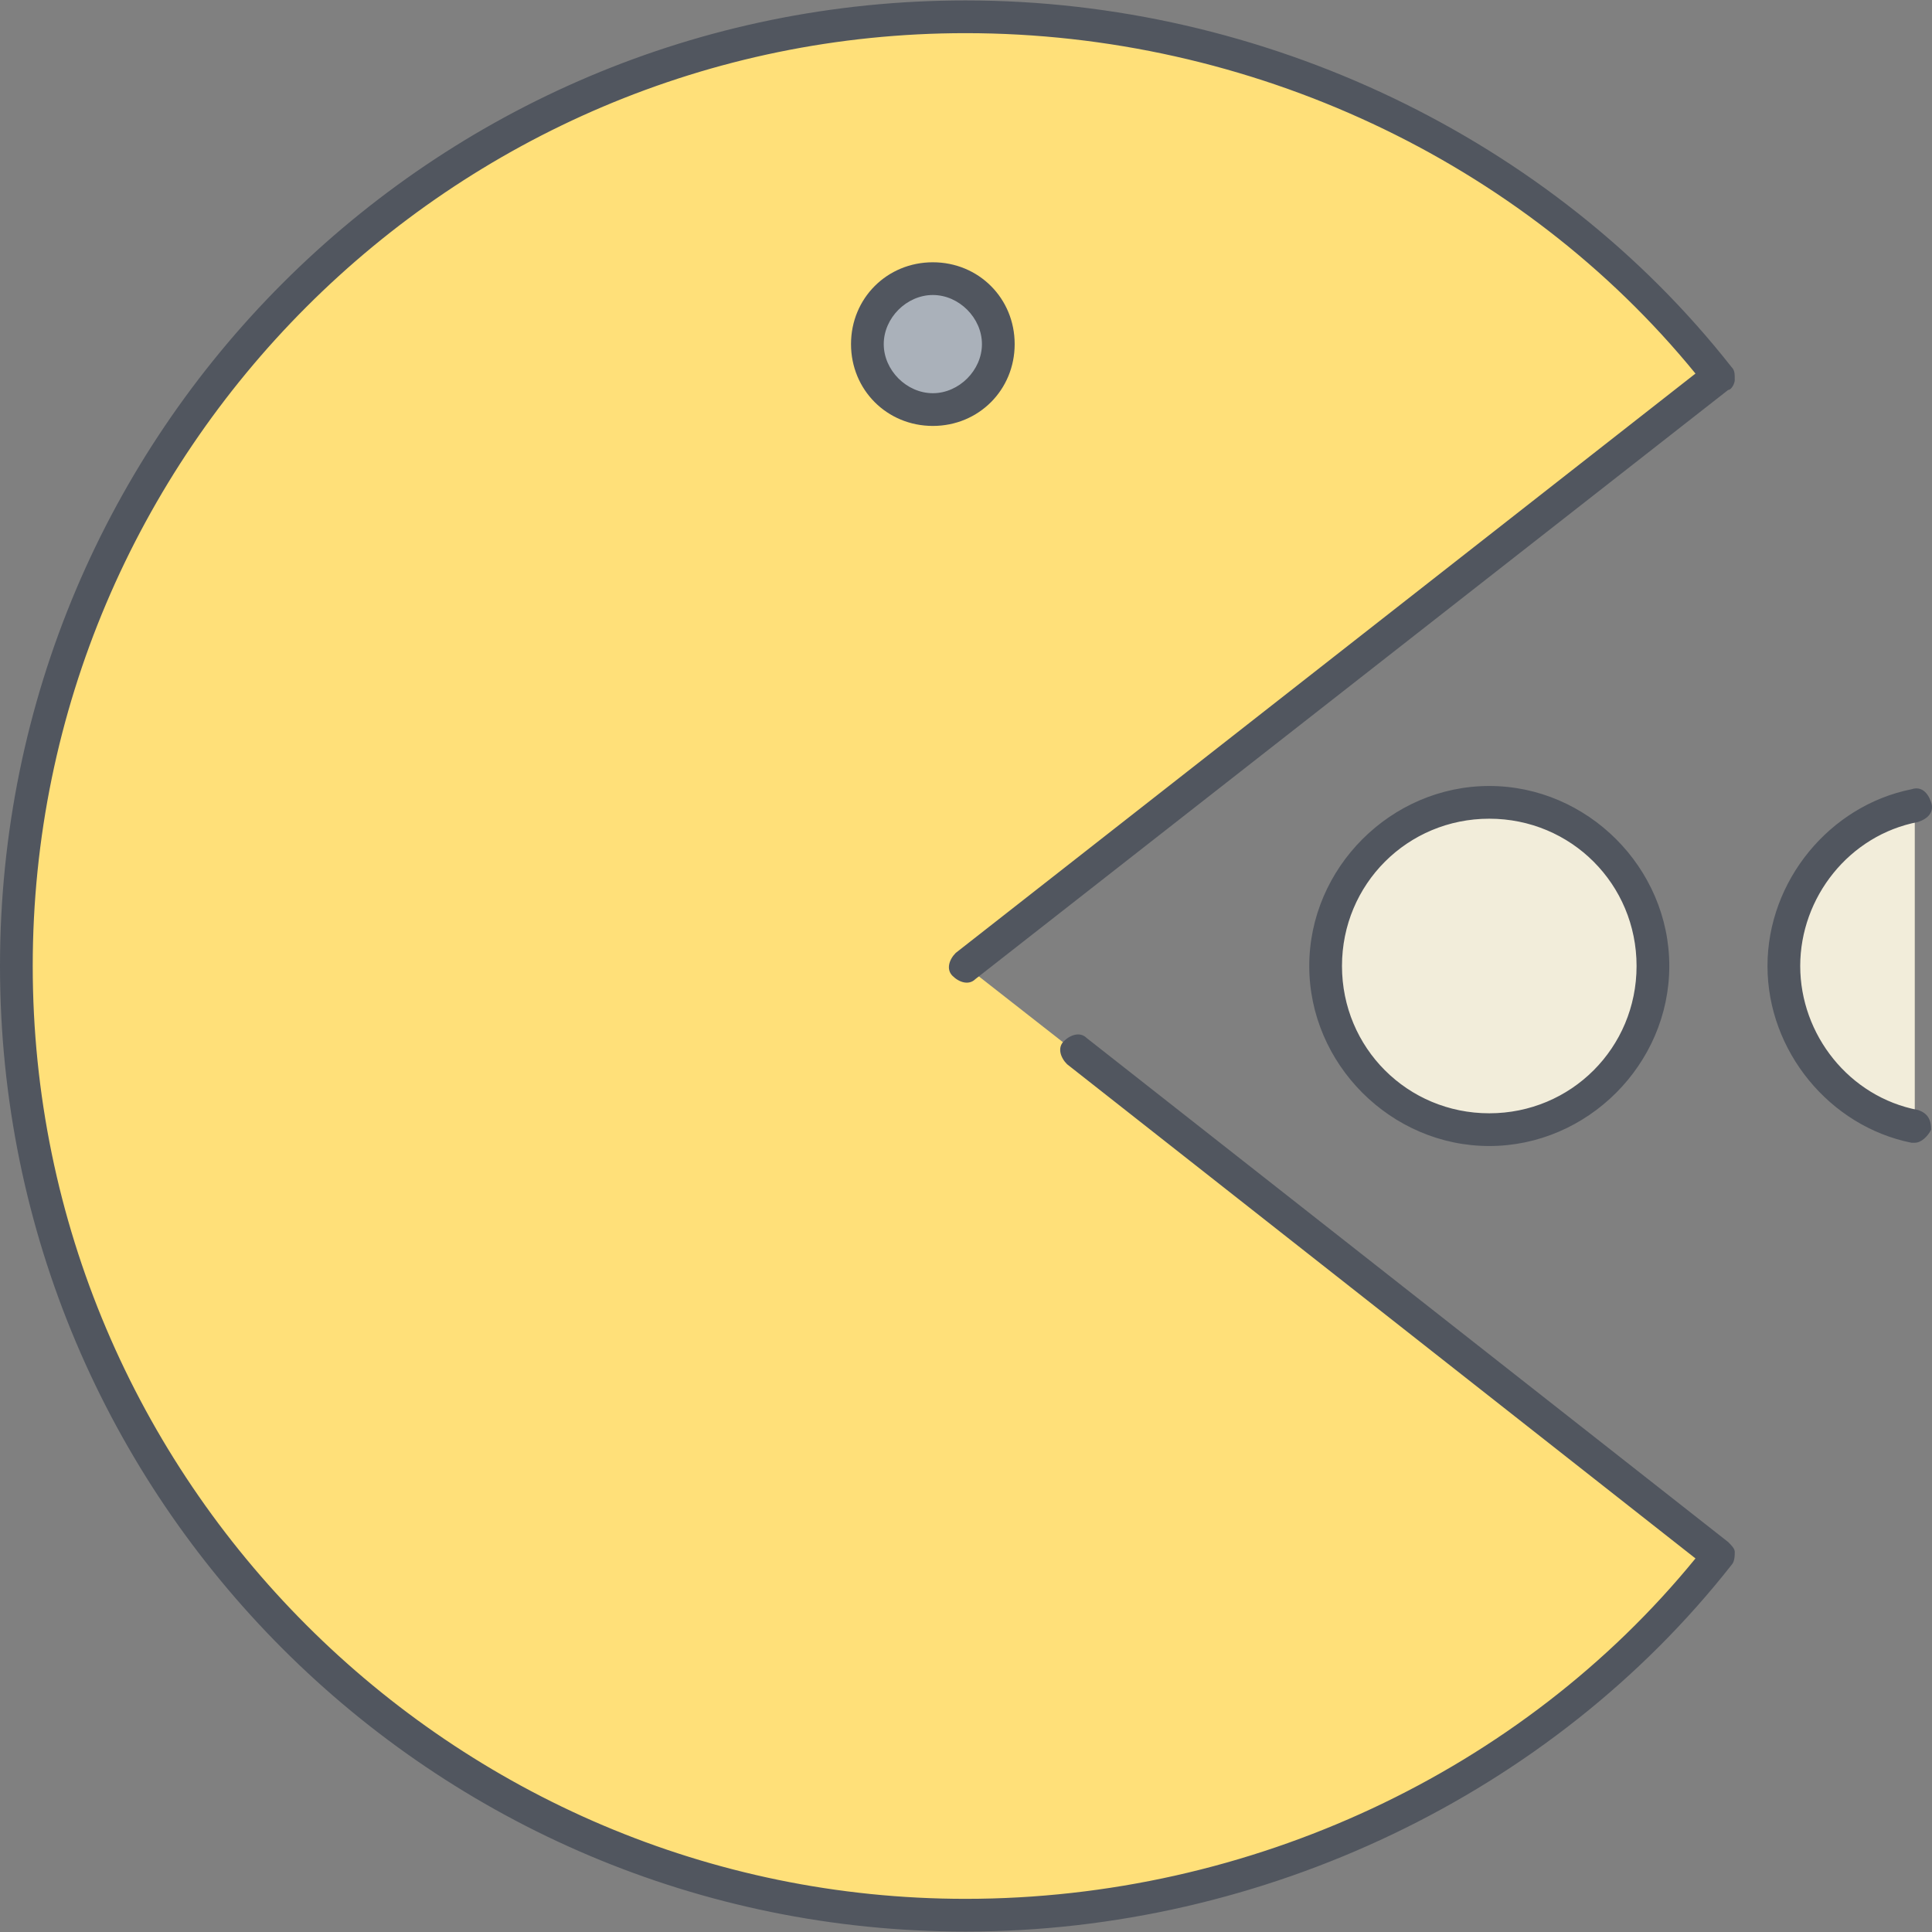
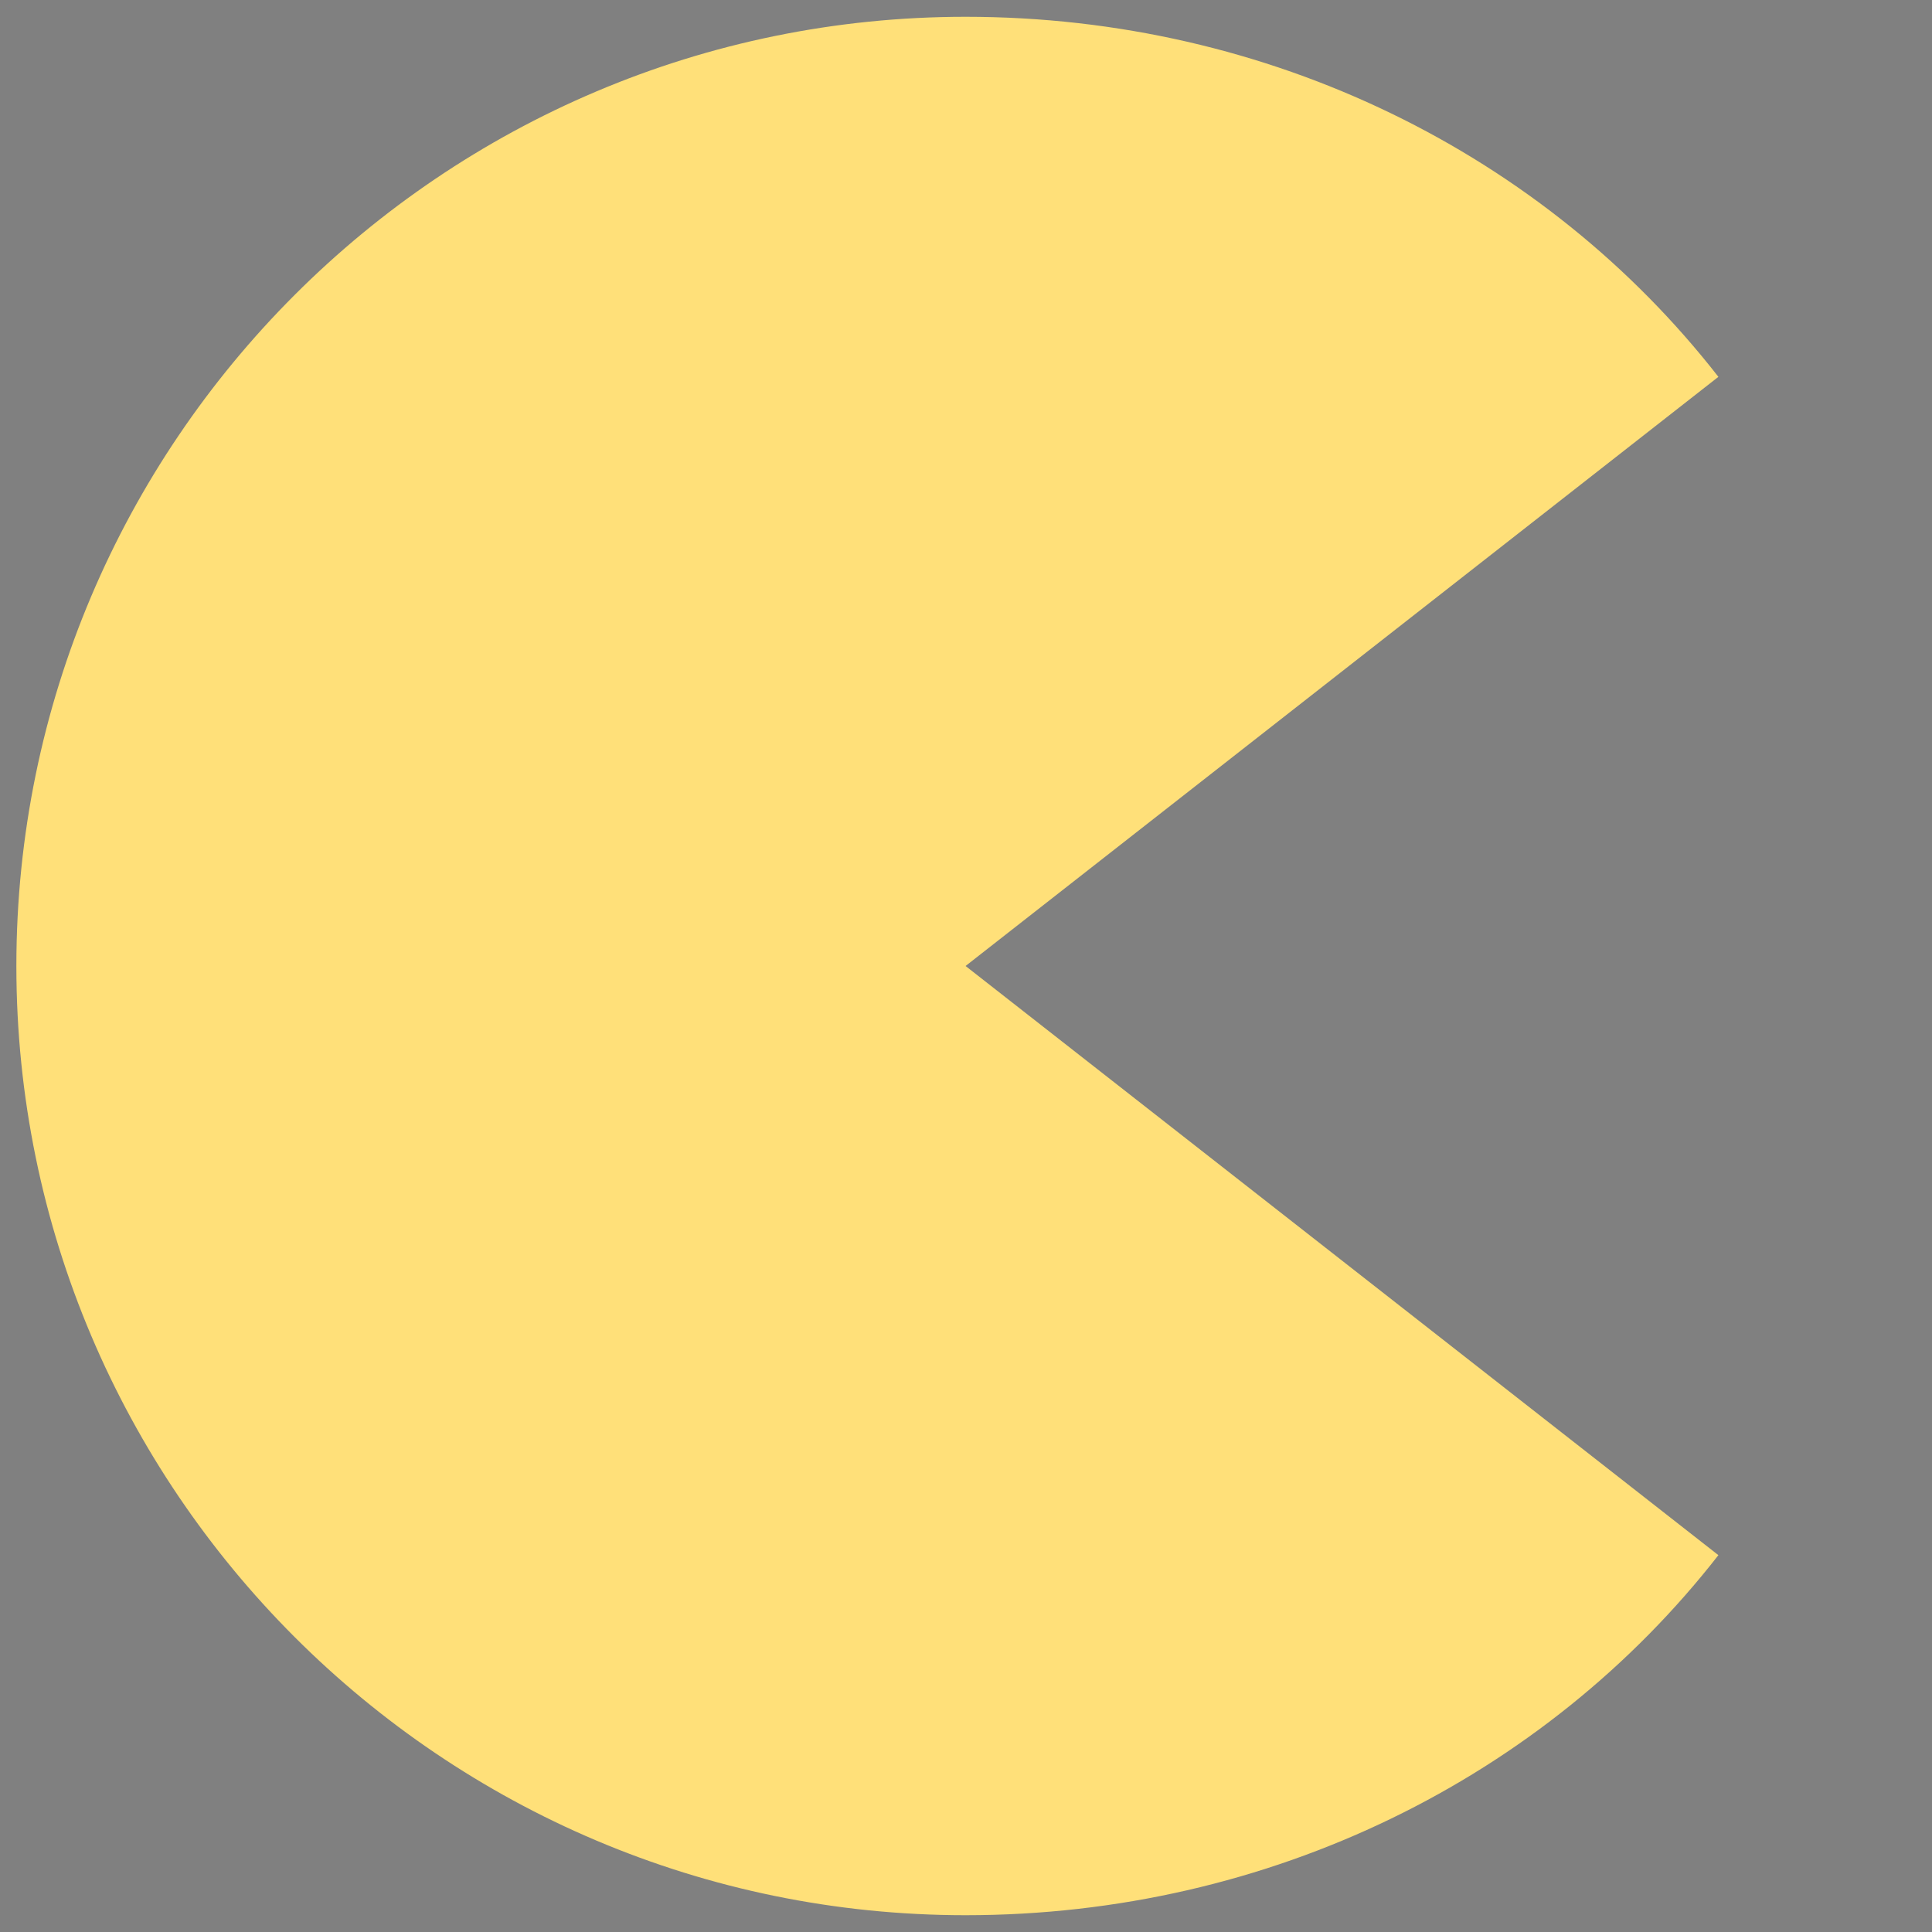
<svg xmlns="http://www.w3.org/2000/svg" version="1.1" id="Layer_1" x="0px" y="0px" viewBox="0 0 503.689 503.689" style="enable-background:new 0 0 503.689 503.689;" xml:space="preserve">
  <rect x="0" y="0" width="503.689" height="503.689" fill="#808080" stroke="none" />
  <g transform="translate(1 1)">
-     <path style="fill:#F2EDDA;" d="M498.2,209.031v83.627c-19.627-4.267-34.133-21.333-34.133-41.813S478.573,213.298,498.2,209.031z    M387.267,208.178c23.893,0,42.667,18.773,42.667,42.667s-18.773,42.667-42.667,42.667c-23.893,0-42.667-18.773-42.667-42.667   S363.373,208.178,387.267,208.178z" />
    <path style="fill:#FFE079;" d="M447,97.244l-196.267,153.6L447,404.444c-45.227,58.027-116.907,93.867-196.267,93.867   C114.2,498.311,3.267,387.378,3.267,250.844S114.2,3.378,250.733,3.378C330.093,3.378,401.773,39.218,447,97.244" />
-     <path style="fill:#AAB1BA;" d="M242.2,71.644c9.387,0,17.067,7.68,17.067,17.067s-7.68,17.067-17.067,17.067   s-17.067-7.68-17.067-17.067S232.813,71.644,242.2,71.644" />
  </g>
-   <path style="fill:#51565F;" d="M251.733,503.578C112.64,503.578,0,390.938,0,251.844S112.64,0.111,251.733,0.111  c77.653,0,152.747,35.84,199.68,95.573c0.853,0.853,0.853,1.707,0.853,3.413c0,0.853-0.853,2.56-1.707,2.56l-196.267,153.6  c-1.707,1.707-4.267,0.853-5.973-0.853c-1.707-1.707-0.853-4.267,0.853-5.973l192.853-151.04  C396.8,41.924,325.973,8.644,251.733,8.644c-133.973,0-243.2,109.227-243.2,243.2s109.227,243.2,243.2,243.2  c74.24,0,145.067-33.28,190.293-88.747l-163.84-128.853c-1.707-1.707-2.56-4.267-0.853-5.973c1.707-1.707,4.267-2.56,5.973-0.853  L450.56,402.031c0.853,0.853,1.707,1.707,1.707,2.56c0,0.853,0,2.56-0.853,3.413C404.48,467.738,329.387,503.578,251.733,503.578z   M388.267,298.778c-25.6,0-46.933-21.333-46.933-46.933s21.333-46.933,46.933-46.933s46.933,21.333,46.933,46.933  S413.867,298.778,388.267,298.778z M388.267,213.444c-21.333,0-38.4,17.067-38.4,38.4s17.067,38.4,38.4,38.4s38.4-17.067,38.4-38.4  S409.6,213.444,388.267,213.444z M499.2,297.924h-0.853c-21.333-4.267-37.547-23.893-37.547-46.08s16.213-41.813,37.547-46.08  c2.56-0.853,4.267,0.853,5.12,3.413c0.853,2.56-0.853,4.267-3.413,5.12c-17.92,3.413-30.72,19.627-30.72,37.547  s12.8,34.133,30.72,37.547c2.56,0.853,3.413,2.56,3.413,5.12C502.613,296.218,500.907,297.924,499.2,297.924z M243.2,111.044  c-11.947,0-21.333-9.387-21.333-21.333s9.387-21.333,21.333-21.333s21.333,9.387,21.333,21.333S255.147,111.044,243.2,111.044z   M243.2,76.911c-6.827,0-12.8,5.973-12.8,12.8c0,6.827,5.973,12.8,12.8,12.8s12.8-5.973,12.8-12.8  C256,82.884,250.027,76.911,243.2,76.911z" />
  <g>
</g>
  <g>
</g>
  <g>
</g>
  <g>
</g>
  <g>
</g>
  <g>
</g>
  <g>
</g>
  <g>
</g>
  <g>
</g>
  <g>
</g>
  <g>
</g>
  <g>
</g>
  <g>
</g>
  <g>
</g>
  <g>
</g>
</svg>